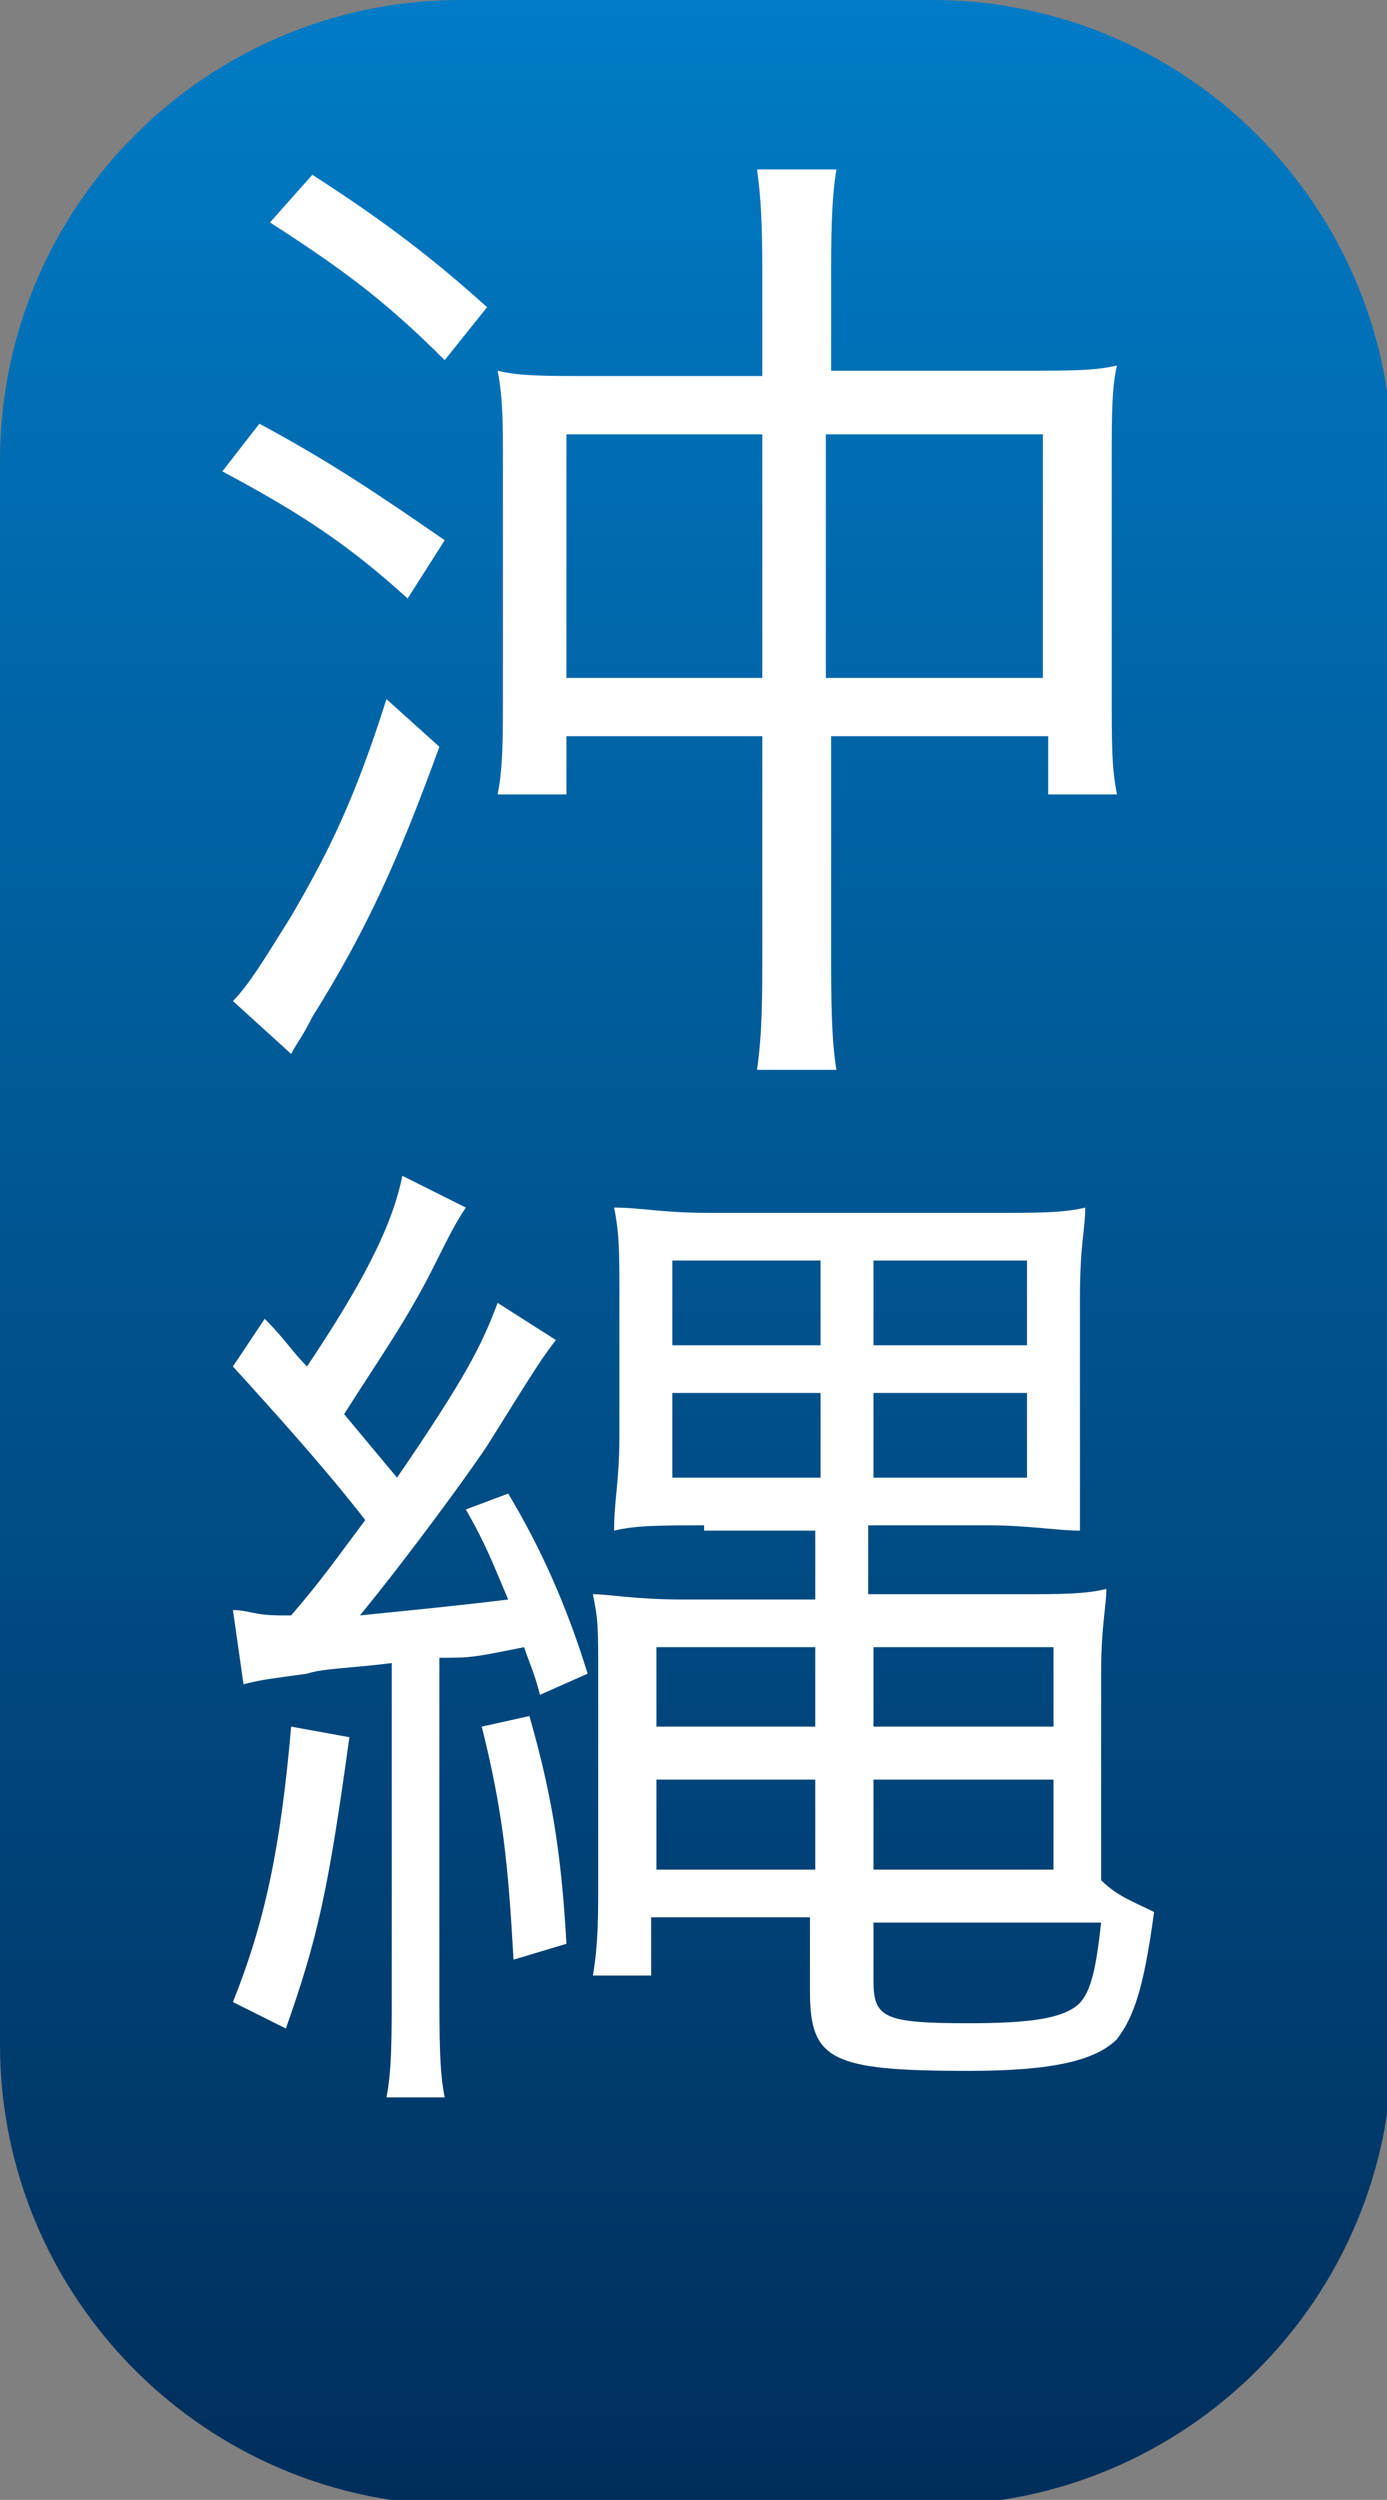
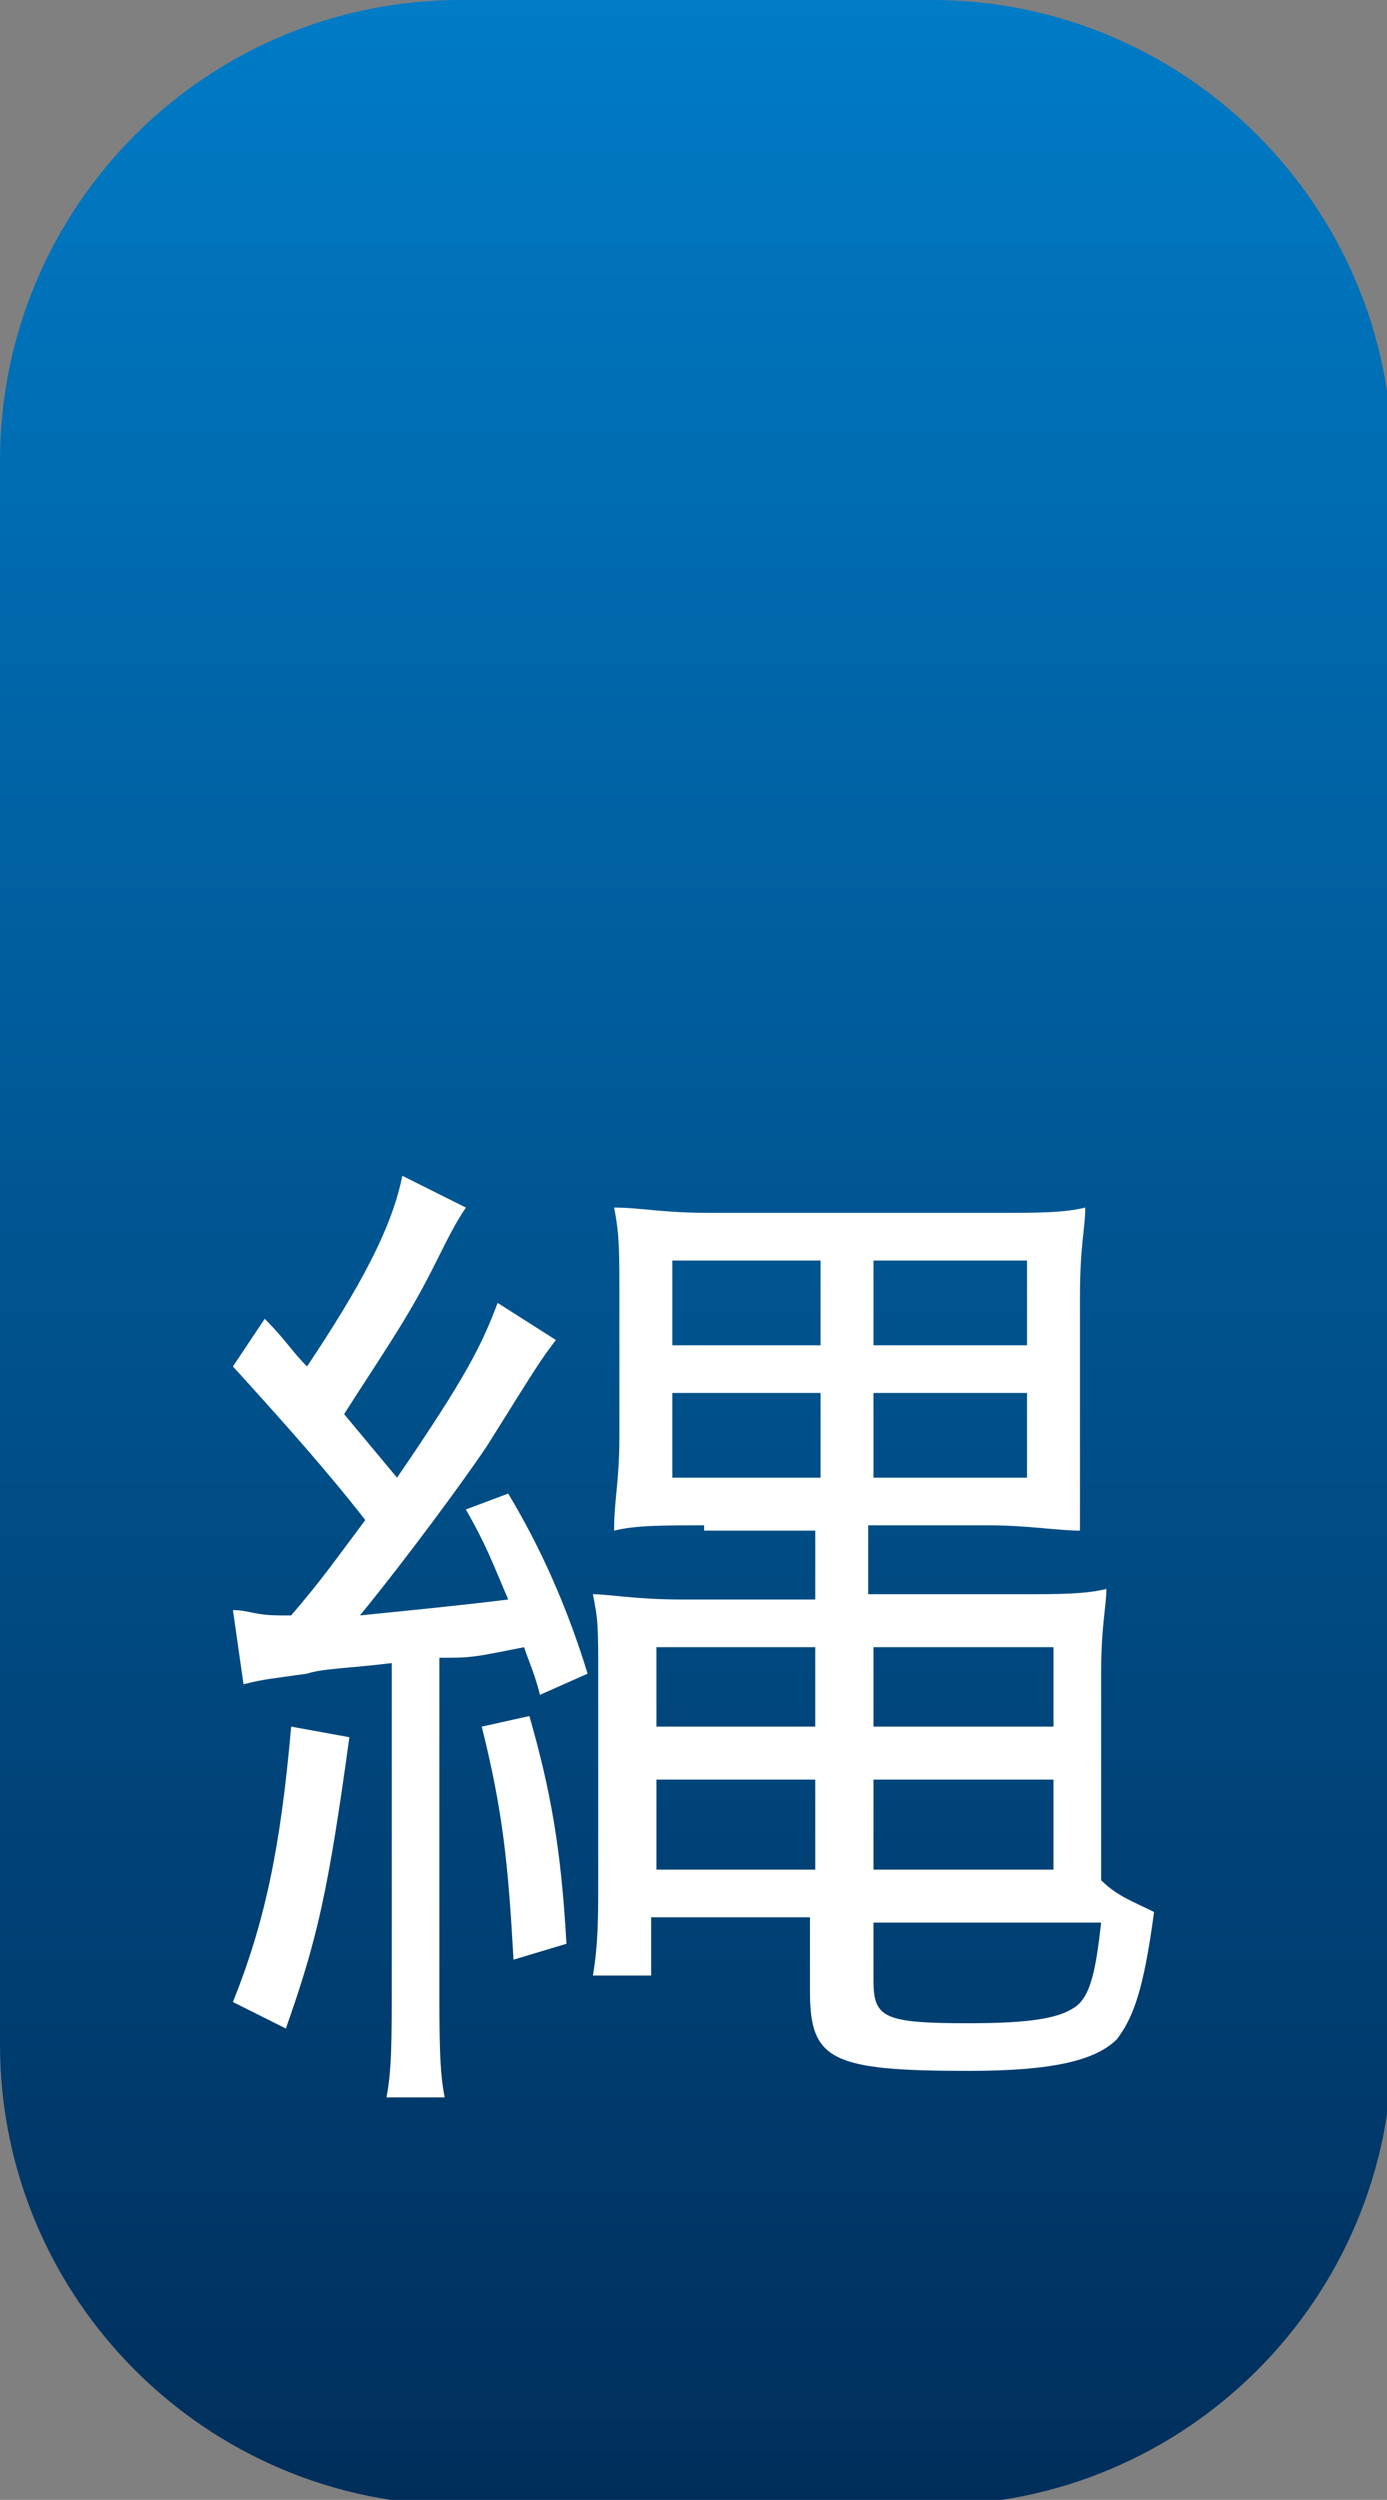
<svg xmlns="http://www.w3.org/2000/svg" version="1.1" id="レイヤー_1" x="0px" y="0px" viewBox="0 0 26.2 47.2" style="enable-background:new 0 0 26.2 47.2;" xml:space="preserve">
  <rect x="0" y="0" width="26.2" height="47.2" fill="#808080" stroke="none" />
  <style type="text/css">
	.st0{fill:url(#SVGID_1_);}
	.st1{enable-background:new    ;}
	.st2{fill:#FFFFFF;}
</style>
  <g id="レイヤー_2_1_">
    <g id="レイヤー_1-2">
      <linearGradient id="SVGID_1_" gradientUnits="userSpaceOnUse" x1="13.15" y1="794" x2="13.15" y2="841.23" gradientTransform="matrix(1 0 0 1 0 -794)">
        <stop offset="0" style="stop-color:#007BC6" />
        <stop offset="1" style="stop-color:#002E5B" />
      </linearGradient>
      <path class="st0" d="M8.7,0h8.9c4.8,0,8.7,3.9,8.7,8.7v29.9c0,4.8-3.9,8.7-8.7,8.7H8.7c-4.8,0-8.7-3.9-8.7-8.7V8.7    C0,3.9,3.9,0,8.7,0z" />
    </g>
  </g>
  <g>
    <g class="st1">
-       <path class="st2" d="M4.9,8c1.3,0.7,2.2,1.3,3.5,2.2l-0.7,1.1c-1.1-1-2-1.6-3.5-2.4L4.9,8z M8.3,14.1c-0.8,2.2-1.4,3.5-2.4,5.1    c-0.2,0.4-0.3,0.5-0.4,0.7l-1.1-1c0.3-0.3,0.6-0.8,1.1-1.6c0.7-1.2,1.2-2.2,1.8-4.1L8.3,14.1z M5.9,3.3c1.4,0.9,2.3,1.6,3.3,2.5    l-0.8,1C7.3,5.7,6.5,5.1,5.1,4.2L5.9,3.3z M14.4,5.4c0-0.8,0-1.5-0.1-2.2h1.5c-0.1,0.6-0.1,1.3-0.1,2.2v1.6h3.6    c0.9,0,1.4,0,1.8-0.1c-0.1,0.4-0.1,1-0.1,1.8V13c0,1.1,0,1.5,0.1,2h-1.3v-1.1h-4.1v4c0,0.9,0,1.7,0.1,2.3h-1.5    c0.1-0.7,0.1-1.4,0.1-2.3v-4h-3.7V15H9.4c0.1-0.5,0.1-1,0.1-2V8.7c0-0.7,0-1.2-0.1-1.7c0.4,0.1,0.9,0.1,1.7,0.1h3.3V5.4z     M10.7,8.2v4.6h3.7V8.2H10.7z M19.7,12.8V8.2h-4.1v4.6H19.7z" />
-       <path class="st2" d="M4.4,30.4c0.3,0,0.4,0.1,0.9,0.1c0,0,0.2,0,0.2,0c0.6-0.7,0.8-1,1.4-1.8c-0.7-0.9-1.5-1.8-2.5-2.9l0.6-0.9    c0.4,0.4,0.5,0.6,0.8,0.9c1-1.5,1.6-2.6,1.8-3.6l1.2,0.6c-0.2,0.3-0.3,0.5-0.6,1.1c-0.5,1-1,1.7-1.7,2.8c0.5,0.6,0.5,0.6,1,1.2    c1.3-1.9,1.6-2.5,1.9-3.3l1.1,0.7c-0.3,0.4-0.3,0.4-1.3,2c-0.4,0.6-1.5,2.1-2.4,3.2c1-0.1,2-0.2,2.8-0.3c-0.3-0.7-0.4-1-0.8-1.7    l0.8-0.3c0.6,1,1.1,2.1,1.5,3.4l-0.9,0.4c-0.1-0.4-0.2-0.6-0.3-0.9c-1,0.2-1,0.2-1.6,0.2v6.1c0,1.1,0,1.7,0.1,2.2H7.3    c0.1-0.5,0.1-1.1,0.1-2.2v-6c-0.8,0.1-1.3,0.1-1.6,0.2c-0.7,0.1-0.8,0.1-1.2,0.2L4.4,30.4z M6.6,32.8c-0.4,2.9-0.6,3.8-1.2,5.5    l-1-0.5c0.6-1.5,0.9-2.9,1.1-5.2L6.6,32.8z M10,32.4c0.4,1.4,0.6,2.5,0.7,4.3l-1,0.3c-0.1-1.8-0.2-2.8-0.6-4.4L10,32.4z     M13.3,28.8c-0.8,0-1.3,0-1.7,0.1c0-0.6,0.1-0.9,0.1-1.8v-2.6c0-0.9,0-1.2-0.1-1.7c0.5,0,0.9,0.1,1.8,0.1h5.4c0.8,0,1.3,0,1.7-0.1    c0,0.4-0.1,0.7-0.1,1.7V27c0,0.2,0,0.6,0,1.2c0,0.2,0,0.3,0,0.7c-0.4,0-1-0.1-1.7-0.1h-2.3v1.3h2.9c0.7,0,1.2,0,1.6-0.1    c0,0.3-0.1,0.7-0.1,1.6v2.8c0,1,0,1,0,1.1c0.3,0.3,0.6,0.4,1,0.6c-0.2,1.5-0.4,2-0.7,2.4c-0.4,0.4-1.2,0.6-2.8,0.6    c-2.6,0-3-0.2-3-1.5v-1.4h-3v1.1h-1.1c0.1-0.6,0.1-1.1,0.1-1.8v-3.8c0-1,0-1.1-0.1-1.6c0.3,0,0.8,0.1,1.7,0.1h2.5v-1.3H13.3z     M12.4,31.1v1.5h3v-1.5H12.4z M12.4,33.6v1.7h3v-1.7H12.4z M12.7,23.8v1.6h2.8v-1.6H12.7z M12.7,26.3v1.6h2.8v-1.6H12.7z     M16.5,25.4h2.9v-1.6h-2.9V25.4z M16.5,27.9h2.9v-1.6h-2.9V27.9z M16.5,32.6h3.4v-1.5h-3.4V32.6z M16.5,35.3h3.4v-1.7h-3.4V35.3z     M16.5,37.4c0,0.7,0.2,0.8,1.8,0.8c1.2,0,1.7-0.1,2-0.3c0.3-0.2,0.4-0.7,0.5-1.6c-0.4,0-0.9,0-1.5,0h-2.8V37.4z" />
+       <path class="st2" d="M4.4,30.4c0.3,0,0.4,0.1,0.9,0.1c0,0,0.2,0,0.2,0c0.6-0.7,0.8-1,1.4-1.8c-0.7-0.9-1.5-1.8-2.5-2.9l0.6-0.9    c0.4,0.4,0.5,0.6,0.8,0.9c1-1.5,1.6-2.6,1.8-3.6l1.2,0.6c-0.2,0.3-0.3,0.5-0.6,1.1c-0.5,1-1,1.7-1.7,2.8c0.5,0.6,0.5,0.6,1,1.2    c1.3-1.9,1.6-2.5,1.9-3.3l1.1,0.7c-0.3,0.4-0.3,0.4-1.3,2c-0.4,0.6-1.5,2.1-2.4,3.2c1-0.1,2-0.2,2.8-0.3c-0.3-0.7-0.4-1-0.8-1.7    l0.8-0.3c0.6,1,1.1,2.1,1.5,3.4l-0.9,0.4c-0.1-0.4-0.2-0.6-0.3-0.9c-1,0.2-1,0.2-1.6,0.2v6.1c0,1.1,0,1.7,0.1,2.2H7.3    c0.1-0.5,0.1-1.1,0.1-2.2v-6c-0.8,0.1-1.3,0.1-1.6,0.2c-0.7,0.1-0.8,0.1-1.2,0.2z M6.6,32.8c-0.4,2.9-0.6,3.8-1.2,5.5    l-1-0.5c0.6-1.5,0.9-2.9,1.1-5.2L6.6,32.8z M10,32.4c0.4,1.4,0.6,2.5,0.7,4.3l-1,0.3c-0.1-1.8-0.2-2.8-0.6-4.4L10,32.4z     M13.3,28.8c-0.8,0-1.3,0-1.7,0.1c0-0.6,0.1-0.9,0.1-1.8v-2.6c0-0.9,0-1.2-0.1-1.7c0.5,0,0.9,0.1,1.8,0.1h5.4c0.8,0,1.3,0,1.7-0.1    c0,0.4-0.1,0.7-0.1,1.7V27c0,0.2,0,0.6,0,1.2c0,0.2,0,0.3,0,0.7c-0.4,0-1-0.1-1.7-0.1h-2.3v1.3h2.9c0.7,0,1.2,0,1.6-0.1    c0,0.3-0.1,0.7-0.1,1.6v2.8c0,1,0,1,0,1.1c0.3,0.3,0.6,0.4,1,0.6c-0.2,1.5-0.4,2-0.7,2.4c-0.4,0.4-1.2,0.6-2.8,0.6    c-2.6,0-3-0.2-3-1.5v-1.4h-3v1.1h-1.1c0.1-0.6,0.1-1.1,0.1-1.8v-3.8c0-1,0-1.1-0.1-1.6c0.3,0,0.8,0.1,1.7,0.1h2.5v-1.3H13.3z     M12.4,31.1v1.5h3v-1.5H12.4z M12.4,33.6v1.7h3v-1.7H12.4z M12.7,23.8v1.6h2.8v-1.6H12.7z M12.7,26.3v1.6h2.8v-1.6H12.7z     M16.5,25.4h2.9v-1.6h-2.9V25.4z M16.5,27.9h2.9v-1.6h-2.9V27.9z M16.5,32.6h3.4v-1.5h-3.4V32.6z M16.5,35.3h3.4v-1.7h-3.4V35.3z     M16.5,37.4c0,0.7,0.2,0.8,1.8,0.8c1.2,0,1.7-0.1,2-0.3c0.3-0.2,0.4-0.7,0.5-1.6c-0.4,0-0.9,0-1.5,0h-2.8V37.4z" />
    </g>
  </g>
</svg>